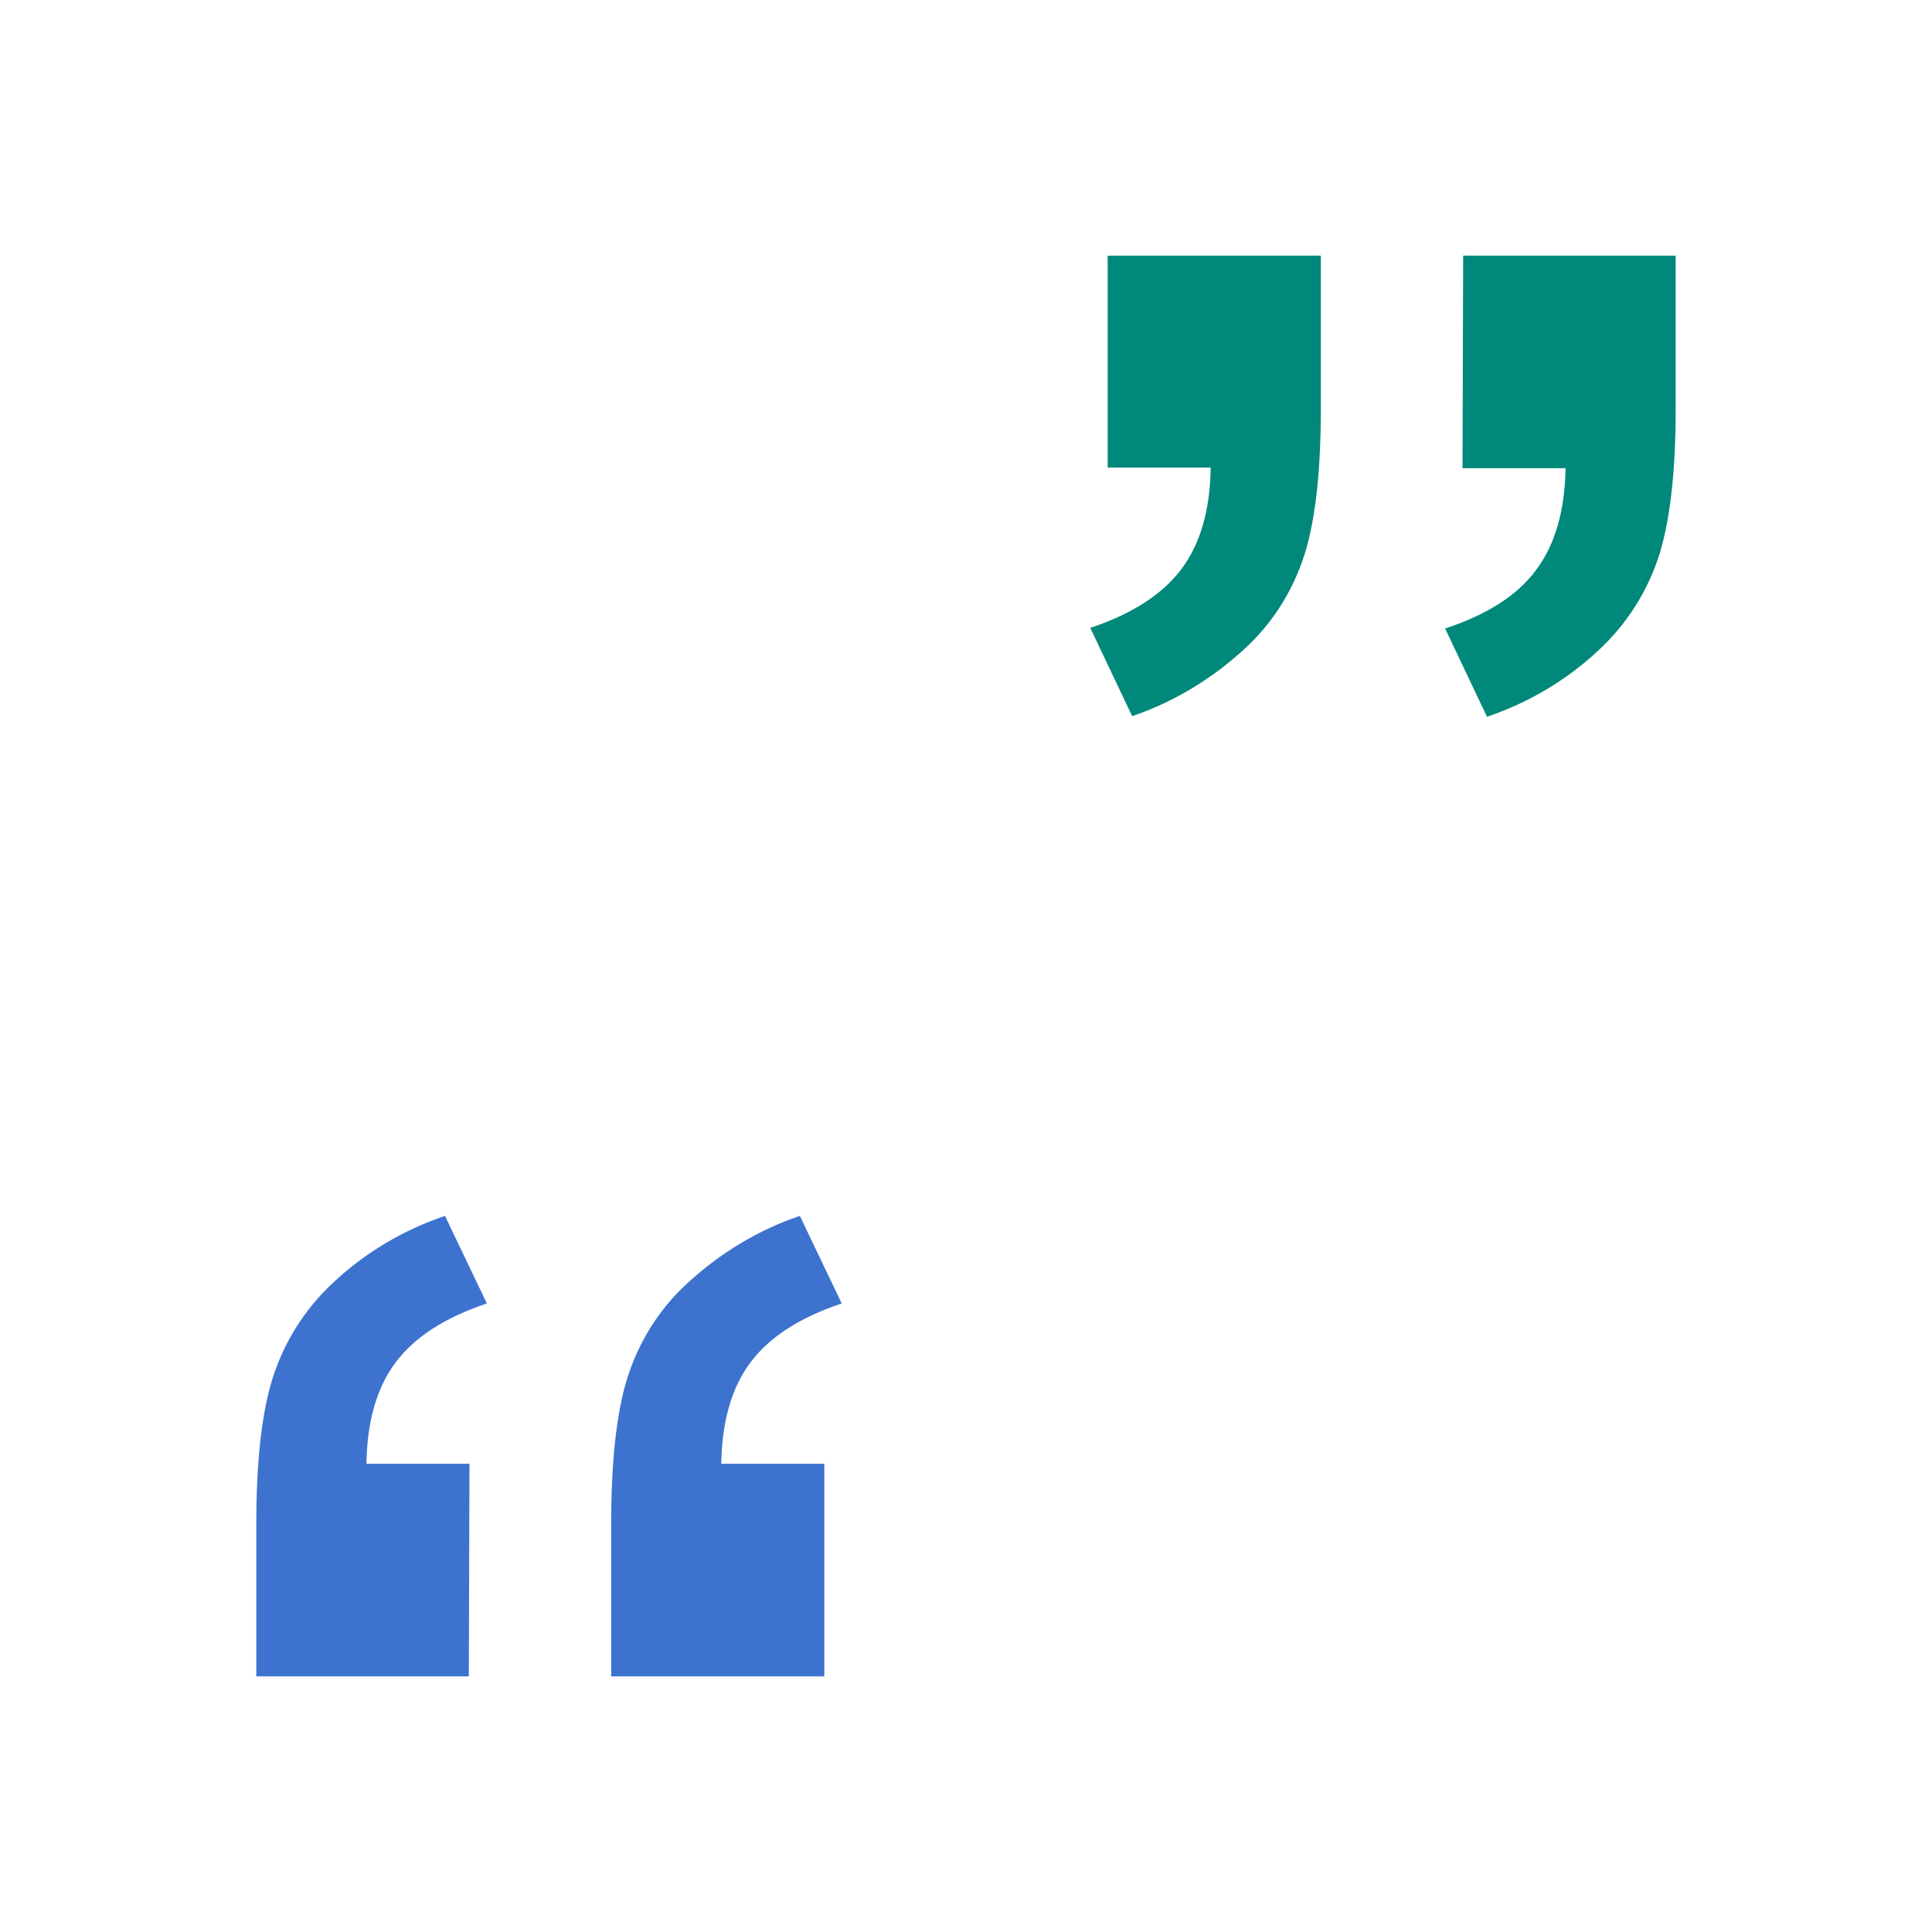
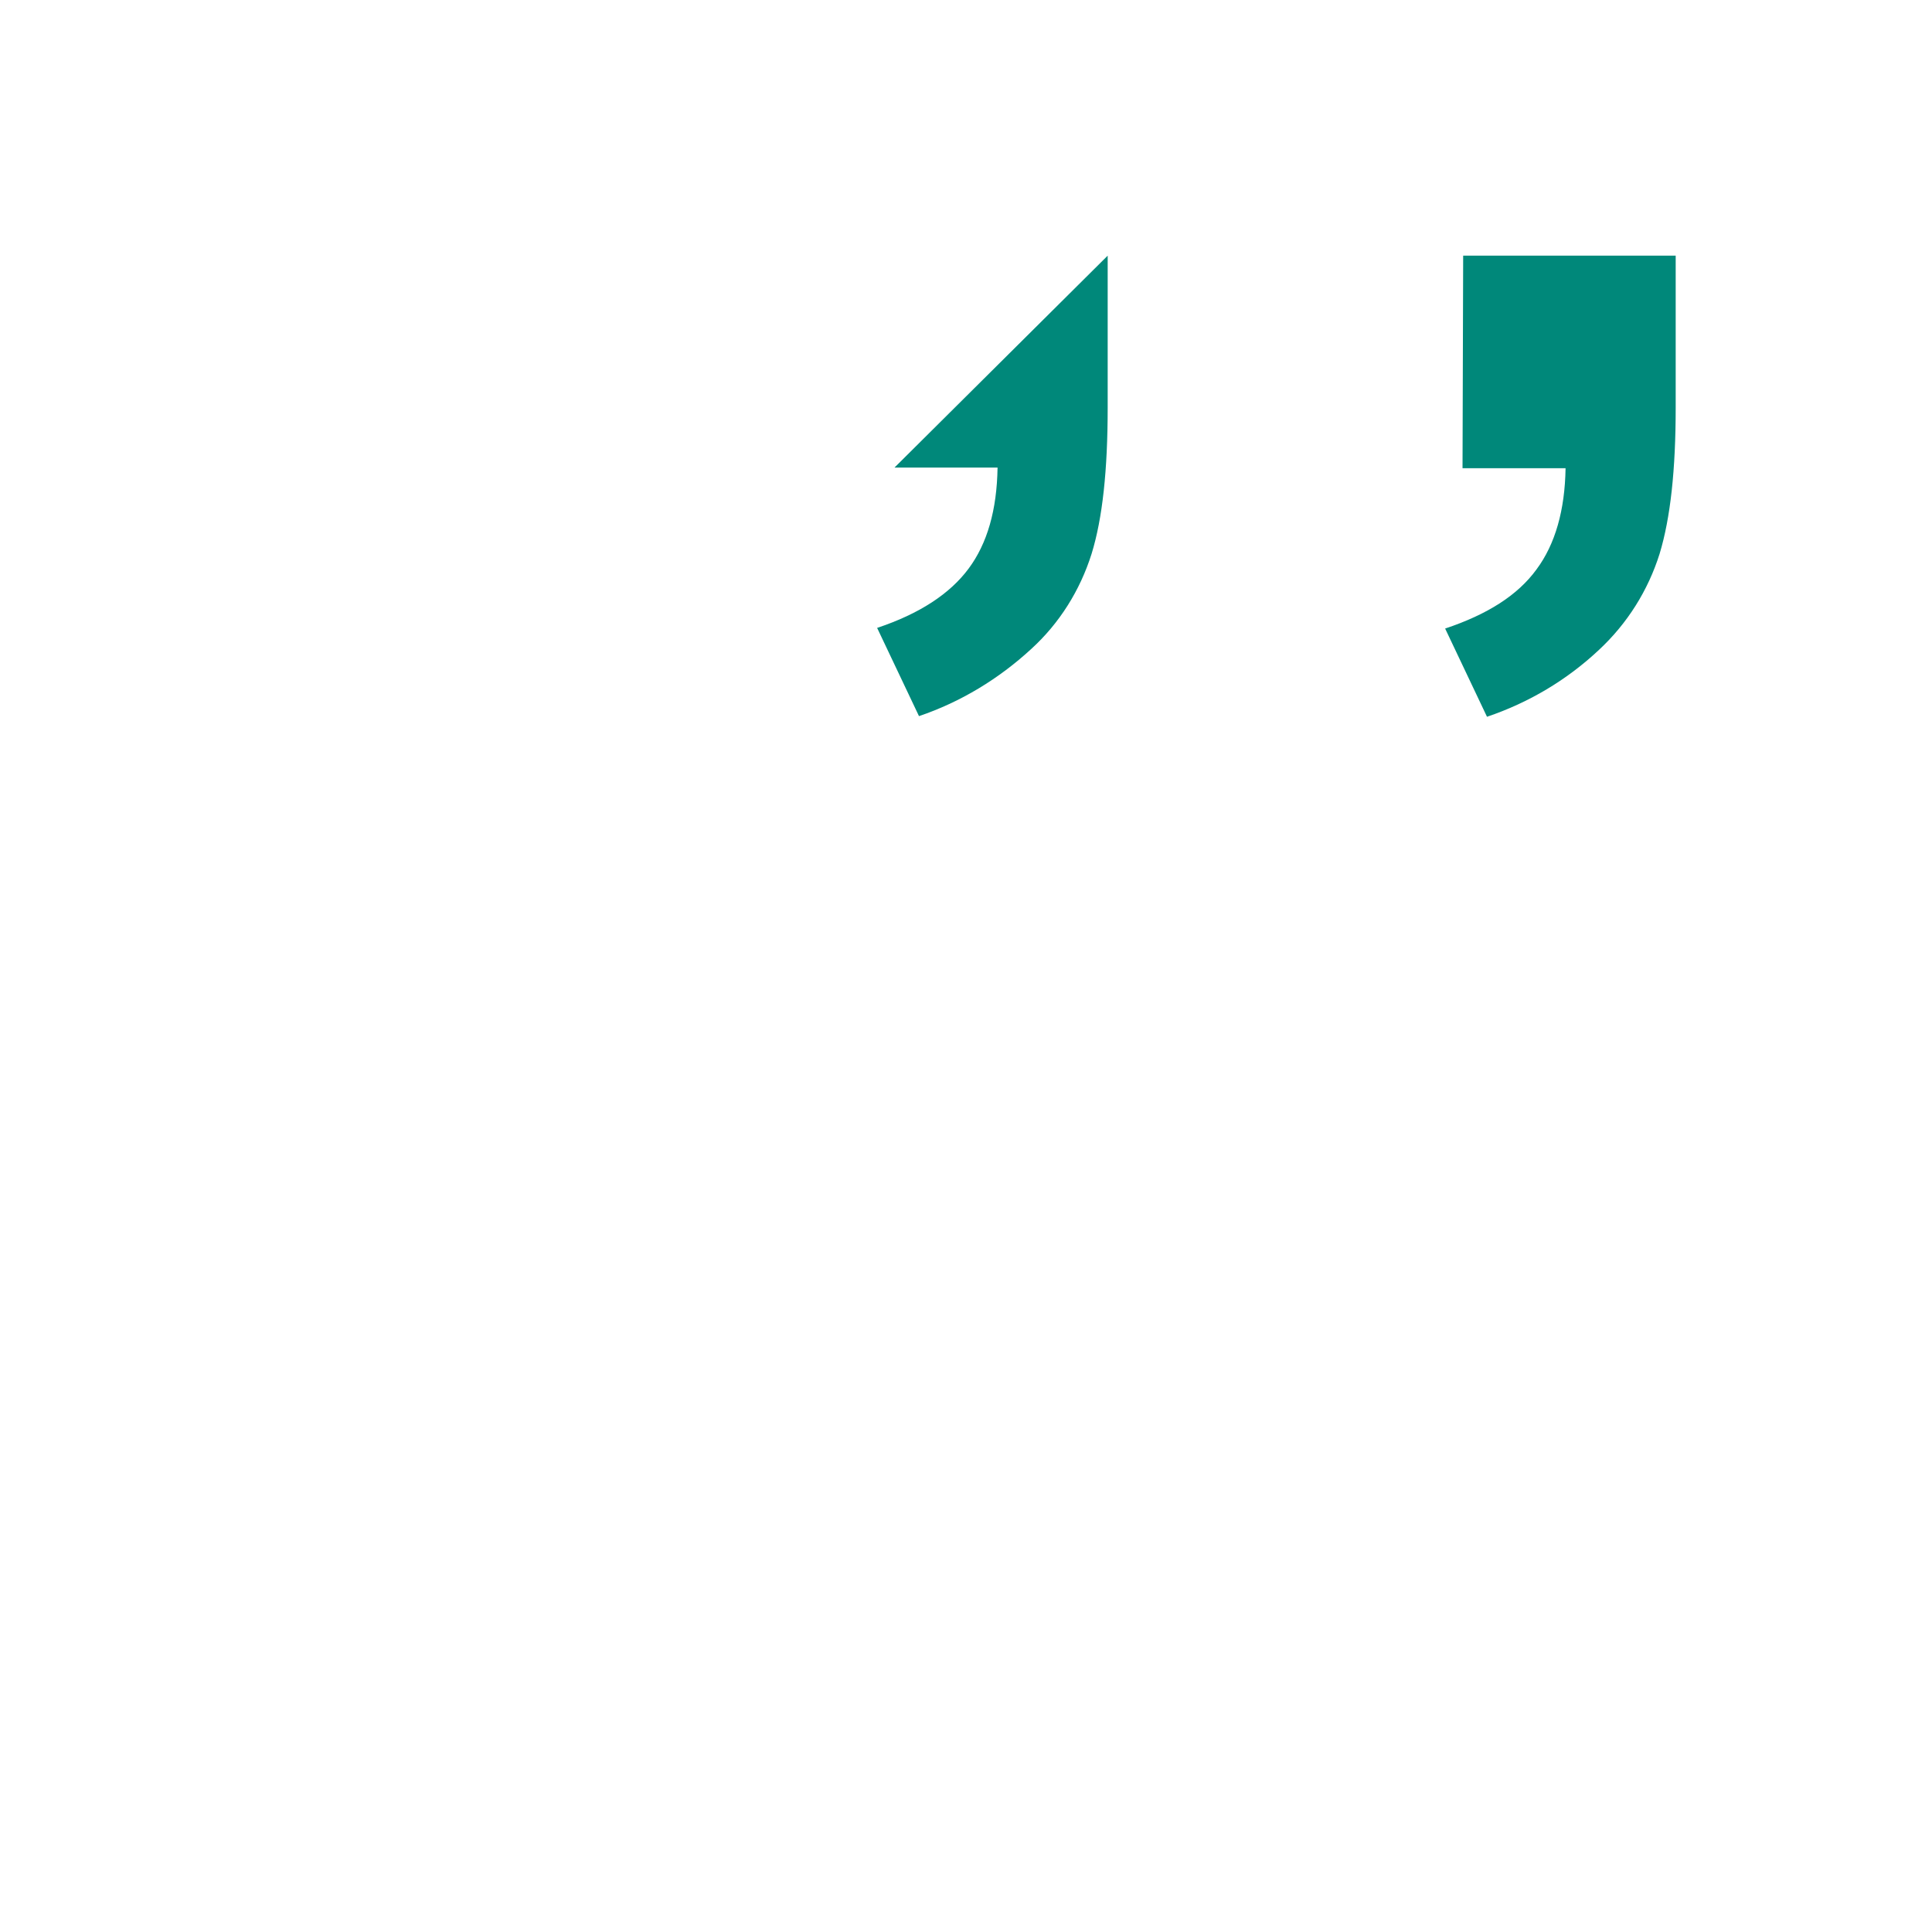
<svg xmlns="http://www.w3.org/2000/svg" version="1.1" width="512" height="512" x="0" y="0" viewBox="0 0 300 300" style="enable-background:new 0 0 512 512" xml:space="preserve" class="">
  <g>
-     <path fill="#00887a" d="M227.2 39.7h33v23.6c0 9.6-.8 17.1-2.5 22.7-1.8 5.7-5 10.8-9.4 14.9-5 4.7-10.9 8.2-17.4 10.4l-6.5-13.7c6.6-2.2 11.3-5.2 14.2-9.2 2.9-3.9 4.4-9.2 4.5-15.7h-16zm-55.2 0h33.1v23.6c0 9.7-.8 17.2-2.5 22.7-1.8 5.7-5 10.8-9.4 14.8-5 4.6-10.9 8.2-17.4 10.4l-6.5-13.7c6.6-2.2 11.3-5.3 14.2-9.2s4.4-9.1 4.5-15.7h-16z" data-original="#28ccdd" opacity="1" class="" />
-     <path fill="#3d73cf" d="M72.8 260.3h-33v-23.6c0-9.6.8-17.1 2.5-22.6 1.8-5.7 5-10.8 9.4-14.9 5-4.7 10.9-8.2 17.4-10.4l6.5 13.6c-6.6 2.2-11.3 5.3-14.2 9.2s-4.4 9.1-4.5 15.7h16zm55.2 0H94.9v-23.6c0-9.6.8-17.2 2.5-22.7 1.8-5.7 5-10.8 9.4-14.8 5-4.6 10.9-8.2 17.4-10.4l6.5 13.6c-6.6 2.2-11.3 5.3-14.2 9.2s-4.4 9.1-4.5 15.7h16z" data-original="#1d2029" class="" opacity="1" />
+     <path fill="#00887a" d="M227.2 39.7h33v23.6c0 9.6-.8 17.1-2.5 22.7-1.8 5.7-5 10.8-9.4 14.9-5 4.7-10.9 8.2-17.4 10.4l-6.5-13.7c6.6-2.2 11.3-5.2 14.2-9.2 2.9-3.9 4.4-9.2 4.5-15.7h-16zm-55.2 0v23.6c0 9.7-.8 17.2-2.5 22.7-1.8 5.7-5 10.8-9.4 14.8-5 4.6-10.9 8.2-17.4 10.4l-6.5-13.7c6.6-2.2 11.3-5.3 14.2-9.2s4.4-9.1 4.5-15.7h-16z" data-original="#28ccdd" opacity="1" class="" />
  </g>
</svg>